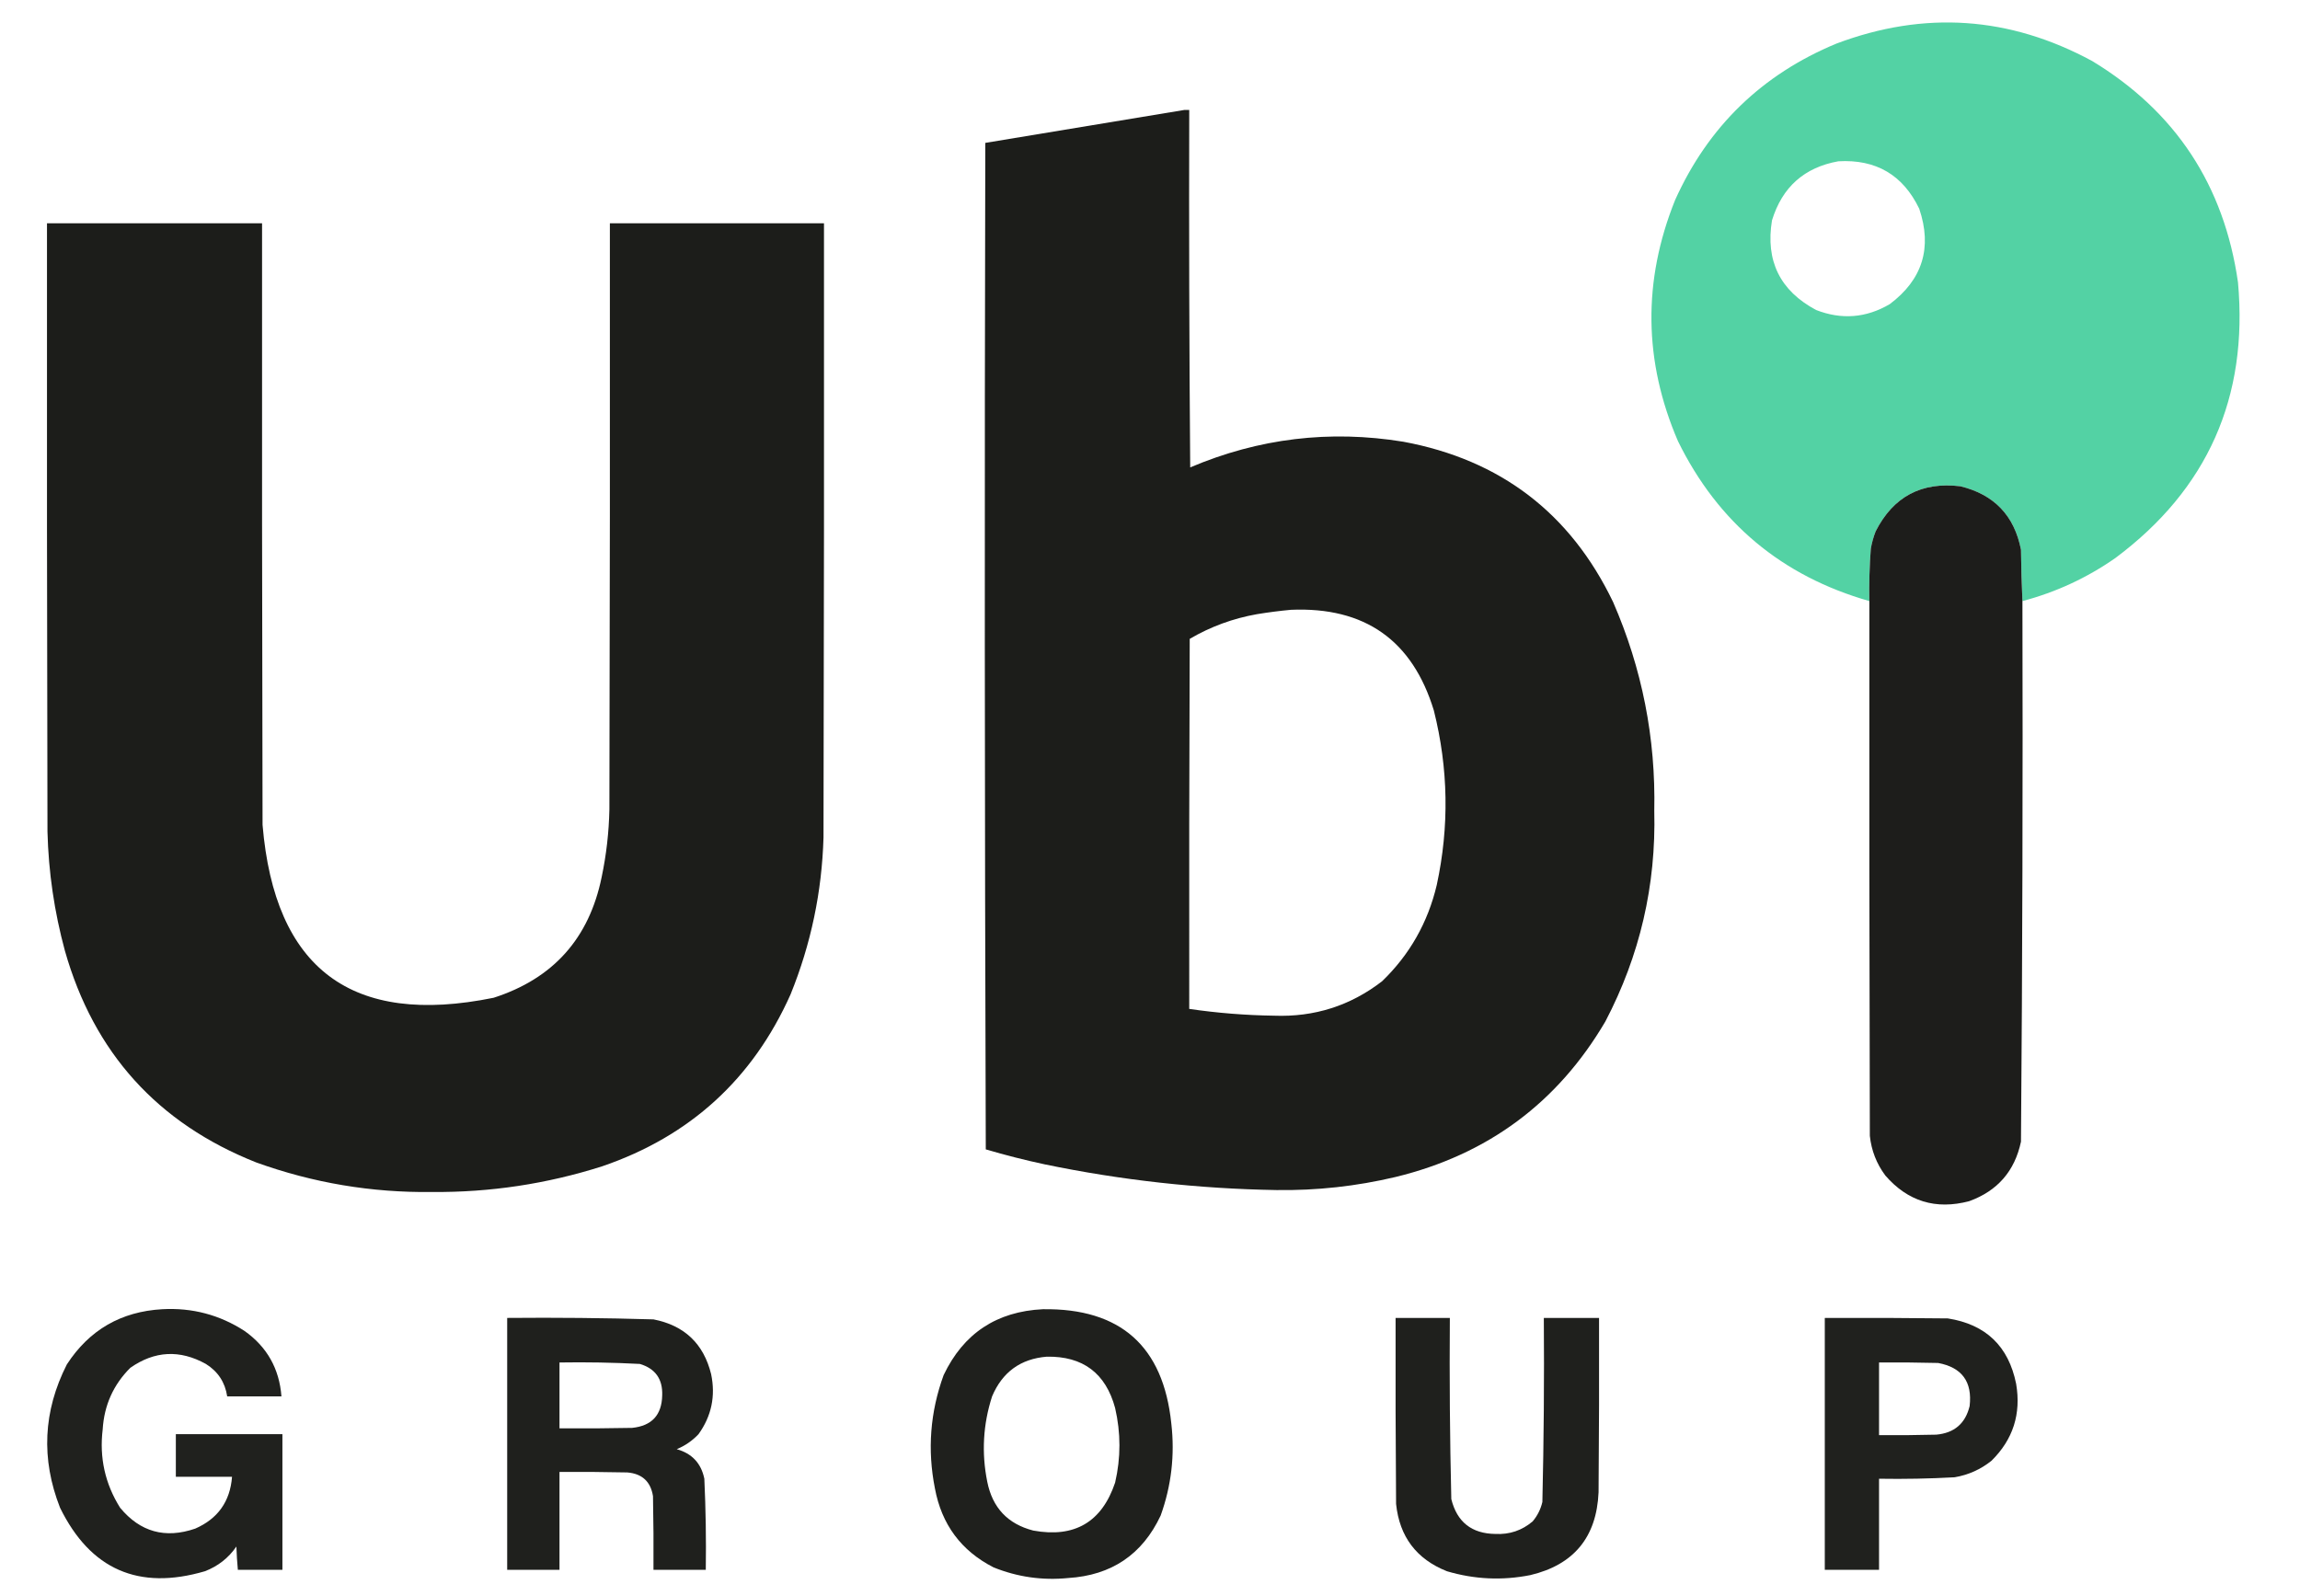
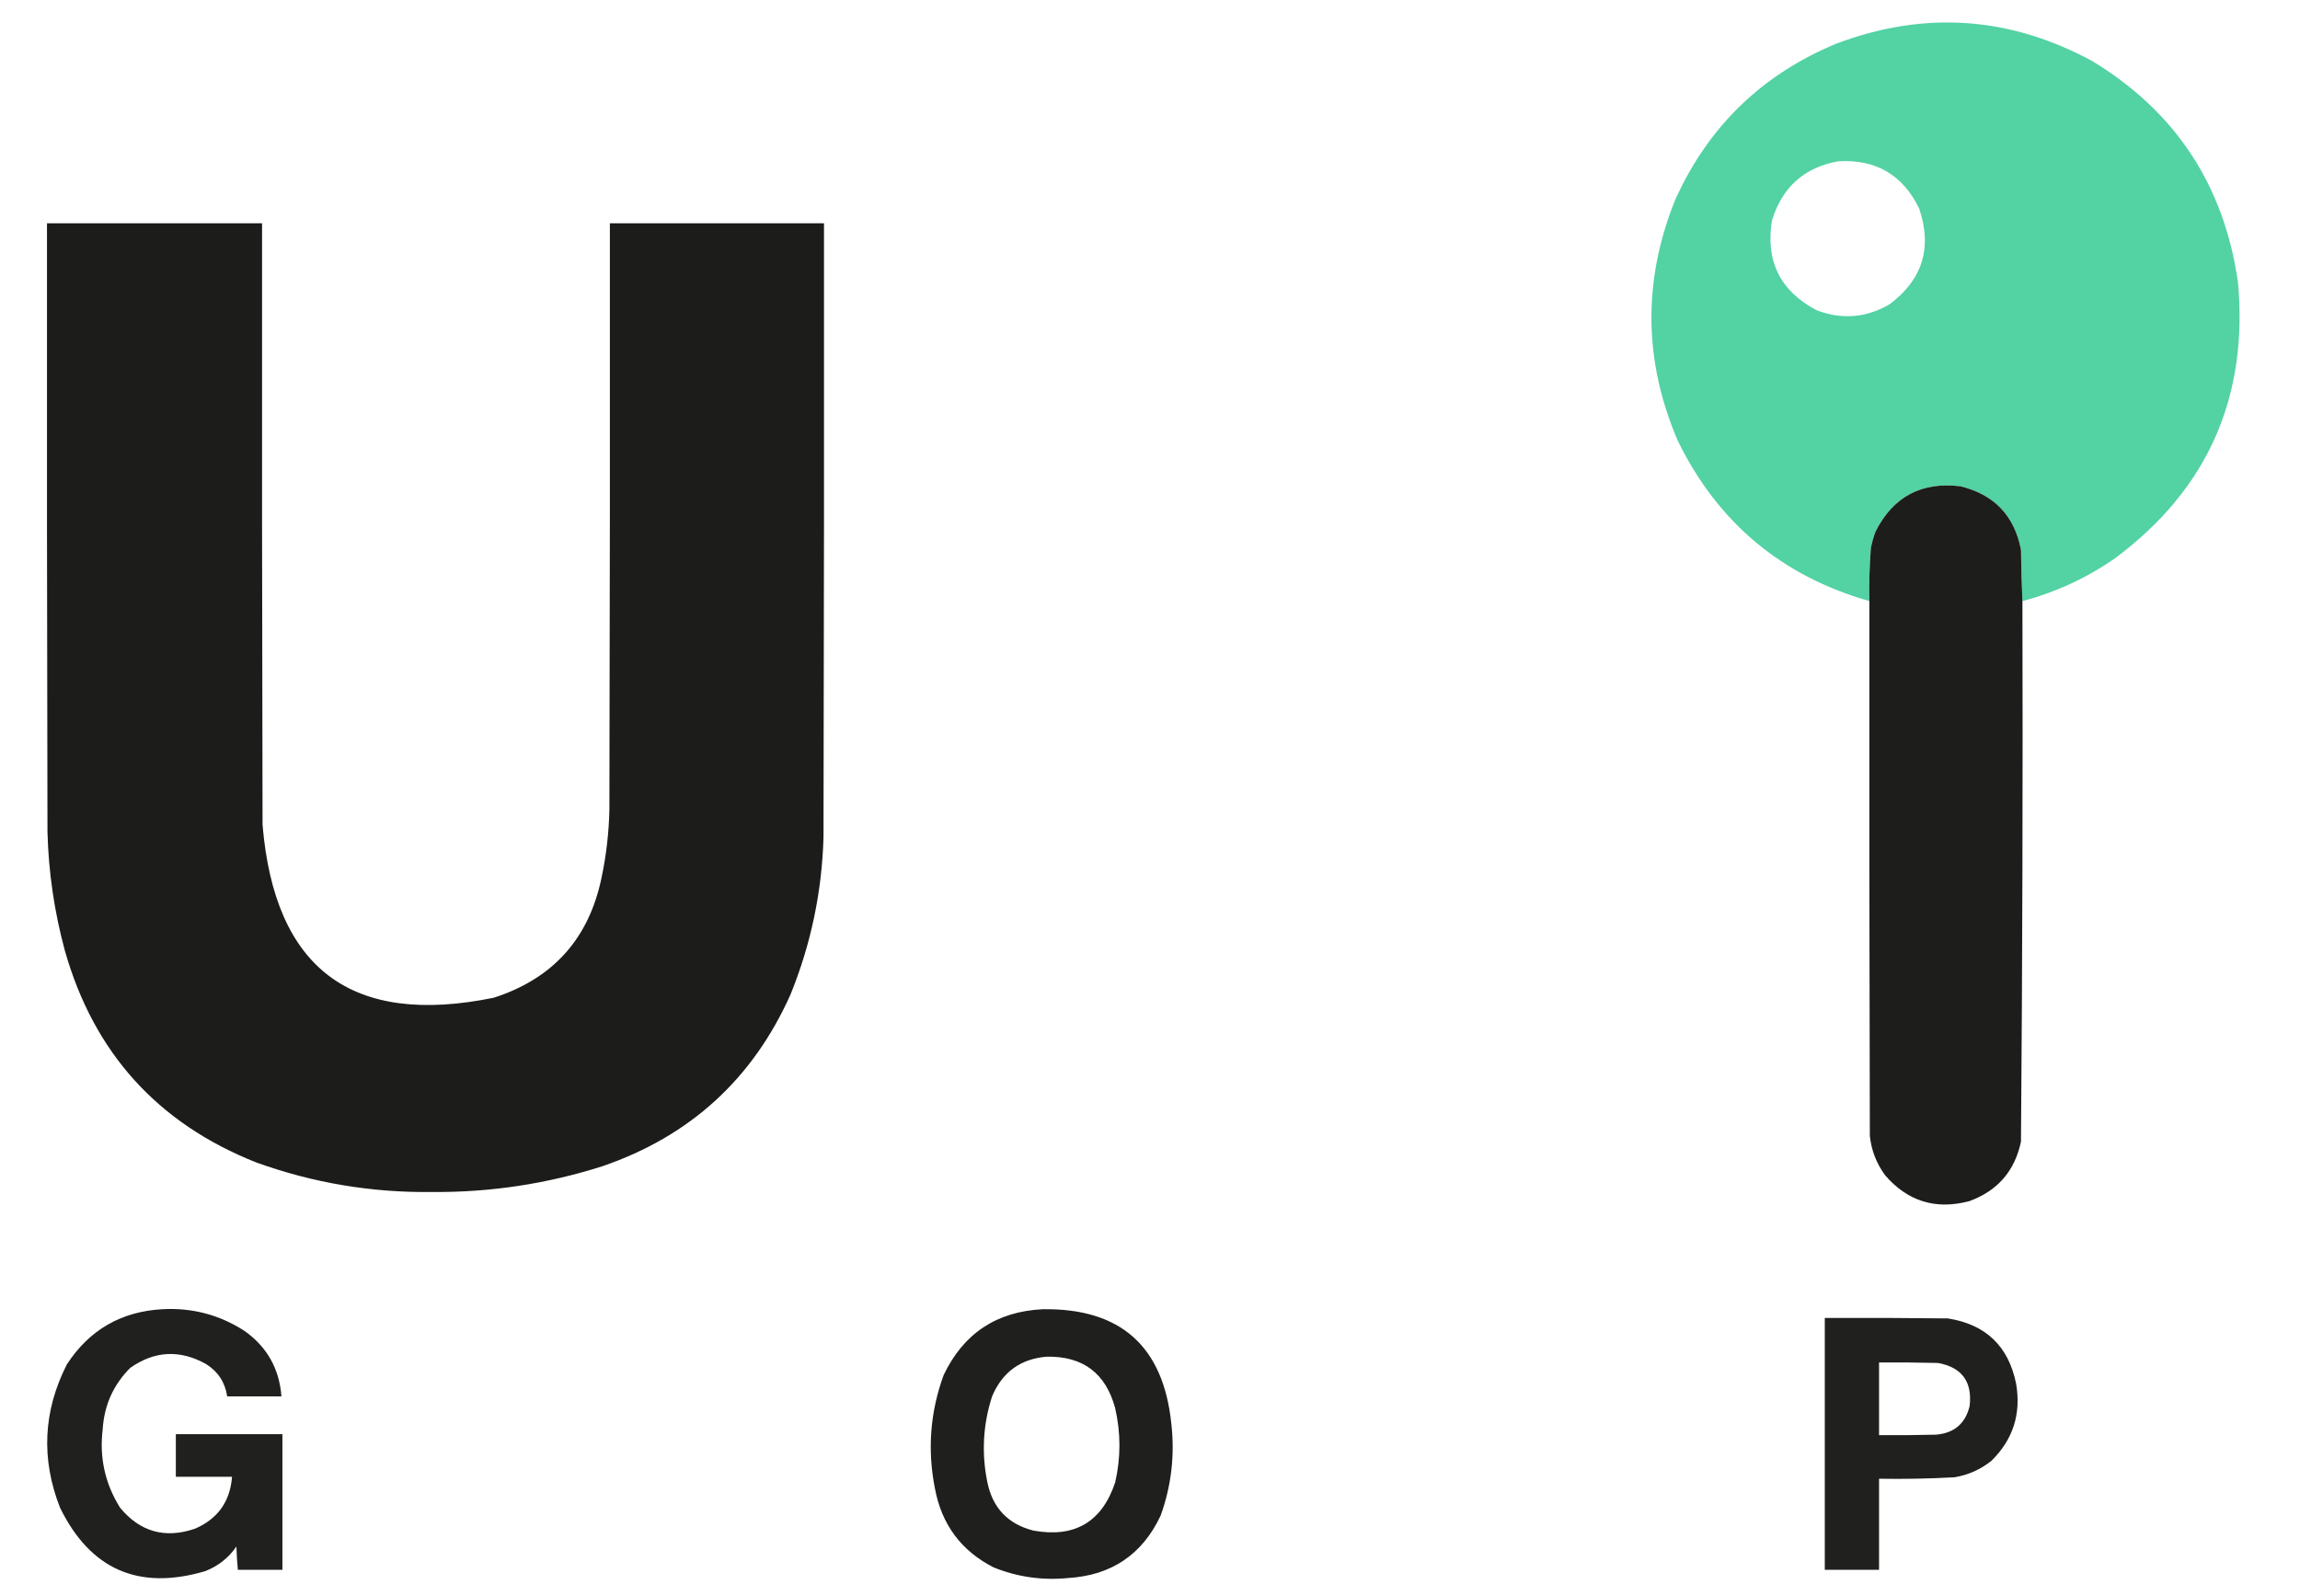
<svg xmlns="http://www.w3.org/2000/svg" version="1.1" width="2374px" height="1648px" style="shape-rendering:geometricPrecision; text-rendering:geometricPrecision; image-rendering:optimizeQuality; fill-rule:evenodd; clip-rule:evenodd">
  <g>
    <path style="opacity:0.996" fill="#53d2a4" d="M 2087.5,620.5 C 2086.67,603.005 2086.17,585.338 2086,567.5C 2079.19,532.351 2058.35,510.517 2023.5,502C 1983.37,497.145 1954.2,512.645 1936,548.5C 1933.72,554.339 1932.05,560.339 1931,566.5C 1929.65,584.471 1929.15,602.471 1929.5,620.5C 1839.21,594.706 1773.38,539.706 1732,455.5C 1696.44,372.961 1695.44,289.961 1729,206.5C 1763.16,130.675 1818.66,76.842 1895.5,45C 1986.22,10.821 2074.22,16.821 2159.5,63C 2245.49,115.095 2295.66,191.261 2310,291.5C 2320.7,410.243 2278.53,505.076 2183.5,576C 2154.19,596.485 2122.19,611.318 2087.5,620.5 Z M 1897.5,166.5 C 1936.39,164.264 1964.22,180.597 1981,215.5C 1994.56,255.777 1984.39,288.611 1950.5,314C 1926.16,328.259 1900.82,330.259 1874.5,320C 1837.31,300.115 1822.14,269.282 1829,227.5C 1839.52,193.138 1862.35,172.805 1897.5,166.5 Z" />
  </g>
  <g>
-     <path style="opacity:0.997" fill="#1c1d1a" d="M 1222.5,113.5 C 1224.17,113.5 1225.83,113.5 1227.5,113.5C 1227.17,236.502 1227.5,359.502 1228.5,482.5C 1299.23,452.437 1372.56,443.604 1448.5,456C 1548.77,474.626 1620.94,529.793 1665,621.5C 1694.93,690.148 1709.1,761.982 1707.5,837C 1709.47,913.949 1692.64,986.449 1657,1054.5C 1607.74,1138.36 1535.58,1191.86 1440.5,1215C 1400.06,1224.59 1359.06,1229.09 1317.5,1228.5C 1237.01,1227.17 1157.34,1218.33 1078.5,1202C 1057.96,1197.61 1037.62,1192.45 1017.5,1186.5C 1016.33,840.167 1016.17,493.834 1017,147.5C 1085.59,136.097 1154.09,124.763 1222.5,113.5 Z M 1332.5,629.5 C 1408.73,626.287 1457.9,660.954 1480,733.5C 1494.99,793.278 1495.99,853.278 1483,913.5C 1473.83,952.356 1455,985.523 1426.5,1013C 1393.79,1038.23 1356.62,1050.07 1315,1048.5C 1285.67,1048.08 1256.5,1045.74 1227.5,1041.5C 1227.33,914.166 1227.5,786.833 1228,659.5C 1249.55,646.869 1272.72,638.369 1297.5,634C 1309.26,632.072 1320.93,630.572 1332.5,629.5 Z" />
-   </g>
+     </g>
  <g>
    <path style="opacity:0.996" fill="#1c1d1a" d="M 48.5,230.5 C 122.5,230.5 196.5,230.5 270.5,230.5C 270.333,437.5 270.5,644.5 271,851.5C 283.504,1000.35 363.004,1059.85 509.5,1030C 570.902,1010.26 608.069,968.762 621,905.5C 625.861,882.42 628.527,859.087 629,835.5C 629.5,633.834 629.667,432.167 629.5,230.5C 703.167,230.5 776.833,230.5 850.5,230.5C 850.667,441.834 850.5,653.167 850,864.5C 848.386,920.571 837.053,974.571 816,1026.5C 776.997,1113.83 712.163,1173 621.5,1204C 564.439,1222.15 505.939,1230.99 446,1230.5C 383.609,1231.3 323.109,1221.14 264.5,1200C 162.739,1159.65 96.906,1086.81 67,981.5C 56.057,941.233 50.057,900.233 49,858.5C 48.5,649.167 48.333,439.834 48.5,230.5 Z" />
  </g>
  <g>
    <path style="opacity:0.993" fill="#1d1d1b" d="M 2087.5,620.5 C 2087.99,806.52 2087.49,992.52 2086,1178.5C 2079.6,1208.9 2061.77,1229.4 2032.5,1240C 1998.05,1249.07 1969.21,1240.23 1946,1213.5C 1936.94,1201.34 1931.61,1187.67 1930,1172.5C 1929.5,988.5 1929.33,804.5 1929.5,620.5C 1929.15,602.471 1929.65,584.471 1931,566.5C 1932.05,560.339 1933.72,554.339 1936,548.5C 1954.2,512.645 1983.37,497.145 2023.5,502C 2058.35,510.517 2079.19,532.351 2086,567.5C 2086.17,585.338 2086.67,603.005 2087.5,620.5 Z" />
  </g>
  <g>
    <path style="opacity:0.98" fill="#1c1d1a" d="M 167.5,1351.5 C 198.384,1349.8 226.717,1357.3 252.5,1374C 275.658,1390.47 288.325,1412.97 290.5,1441.5C 271.833,1441.5 253.167,1441.5 234.5,1441.5C 232.314,1426.96 224.98,1415.8 212.5,1408C 185.614,1393.08 159.614,1394.41 134.5,1412C 117.036,1429.44 107.536,1450.61 106,1475.5C 102.442,1504.72 108.442,1531.72 124,1556.5C 144.714,1581.47 170.547,1588.64 201.5,1578C 224.86,1567.8 237.526,1549.97 239.5,1524.5C 220.167,1524.5 200.833,1524.5 181.5,1524.5C 181.5,1509.83 181.5,1495.17 181.5,1480.5C 218.167,1480.5 254.833,1480.5 291.5,1480.5C 291.5,1527.17 291.5,1573.83 291.5,1620.5C 276.167,1620.5 260.833,1620.5 245.5,1620.5C 244.763,1612.53 244.263,1604.53 244,1596.5C 235.847,1608.31 225.013,1616.81 211.5,1622C 143.113,1642.05 93.28,1620.22 62,1556.5C 42.195,1506.08 44.528,1456.75 69,1408.5C 92.113,1372.92 124.947,1353.92 167.5,1351.5 Z" />
  </g>
  <g>
    <path style="opacity:0.982" fill="#1c1d1a" d="M 1076.5,1351.5 C 1156.57,1350.4 1200.74,1389.73 1209,1469.5C 1212.74,1502.06 1209.07,1533.72 1198,1564.5C 1179.1,1604.73 1147.26,1626.23 1102.5,1629C 1075.89,1631.63 1050.22,1627.97 1025.5,1618C 992.102,1600.9 971.935,1573.73 965,1536.5C 957.093,1496.63 960.093,1457.63 974,1419.5C 994.496,1376.49 1028.66,1353.82 1076.5,1351.5 Z M 1080.5,1400.5 C 1117.79,1399.89 1141.29,1417.56 1151,1453.5C 1156.93,1479.19 1156.93,1504.85 1151,1530.5C 1137.28,1571.28 1109.12,1587.78 1066.5,1580C 1040.16,1573.22 1024.33,1556.39 1019,1529.5C 1013.02,1499.7 1014.69,1470.36 1024,1441.5C 1034.61,1416.38 1053.44,1402.71 1080.5,1400.5 Z" />
  </g>
  <g>
-     <path style="opacity:0.983" fill="#1c1d1a" d="M 523.5,1360.5 C 573.862,1360.03 624.196,1360.53 674.5,1362C 706.405,1368.24 726.239,1387.07 734,1418.5C 738.732,1441.18 734.399,1461.84 721,1480.5C 714.597,1487.28 707.097,1492.45 698.5,1496C 714.242,1500.41 723.742,1510.57 727,1526.5C 728.454,1557.8 728.954,1589.13 728.5,1620.5C 710.5,1620.5 692.5,1620.5 674.5,1620.5C 674.667,1595.16 674.5,1569.83 674,1544.5C 671.614,1529.45 662.781,1521.28 647.5,1520C 624.169,1519.5 600.836,1519.33 577.5,1519.5C 577.5,1553.17 577.5,1586.83 577.5,1620.5C 559.5,1620.5 541.5,1620.5 523.5,1620.5C 523.5,1533.83 523.5,1447.17 523.5,1360.5 Z M 577.5,1406.5 C 605.209,1406.04 632.876,1406.54 660.5,1408C 676.474,1412.83 684.141,1423.66 683.5,1440.5C 683.081,1460.75 672.748,1471.92 652.5,1474C 627.502,1474.5 602.502,1474.67 577.5,1474.5C 577.5,1451.83 577.5,1429.17 577.5,1406.5 Z" />
-   </g>
+     </g>
  <g>
-     <path style="opacity:0.983" fill="#1c1d1a" d="M 1440.5,1360.5 C 1459.17,1360.5 1477.83,1360.5 1496.5,1360.5C 1496.02,1422.87 1496.52,1485.2 1498,1547.5C 1503.87,1571.2 1519.04,1583.2 1543.5,1583.5C 1558.14,1584.23 1570.98,1579.9 1582,1570.5C 1586.91,1564.67 1590.25,1558 1592,1550.5C 1593.48,1487.2 1593.98,1423.87 1593.5,1360.5C 1612.5,1360.5 1631.5,1360.5 1650.5,1360.5C 1650.67,1420.5 1650.5,1480.5 1650,1540.5C 1647.96,1586.86 1624.46,1615.36 1579.5,1626C 1550.48,1631.73 1521.81,1630.39 1493.5,1622C 1462.02,1609.5 1444.52,1586.34 1441,1552.5C 1440.5,1488.5 1440.33,1424.5 1440.5,1360.5 Z" />
-   </g>
+     </g>
  <g>
    <path style="opacity:0.979" fill="#1c1d1a" d="M 1883.5,1360.5 C 1925.83,1360.33 1968.17,1360.5 2010.5,1361C 2049.68,1367.17 2073.18,1389.67 2081,1428.5C 2086.31,1459.58 2077.81,1486.08 2055.5,1508C 2044.34,1516.91 2031.67,1522.58 2017.5,1525C 1991.53,1526.43 1965.53,1526.93 1939.5,1526.5C 1939.5,1557.83 1939.5,1589.17 1939.5,1620.5C 1920.83,1620.5 1902.17,1620.5 1883.5,1620.5C 1883.5,1533.83 1883.5,1447.17 1883.5,1360.5 Z M 1939.5,1406.5 C 1959.84,1406.33 1980.17,1406.5 2000.5,1407C 2025.1,1411.62 2035.93,1426.45 2033,1451.5C 2028.63,1469.53 2017.13,1479.36 1998.5,1481C 1978.84,1481.5 1959.17,1481.67 1939.5,1481.5C 1939.5,1456.5 1939.5,1431.5 1939.5,1406.5 Z" />
  </g>
</svg>